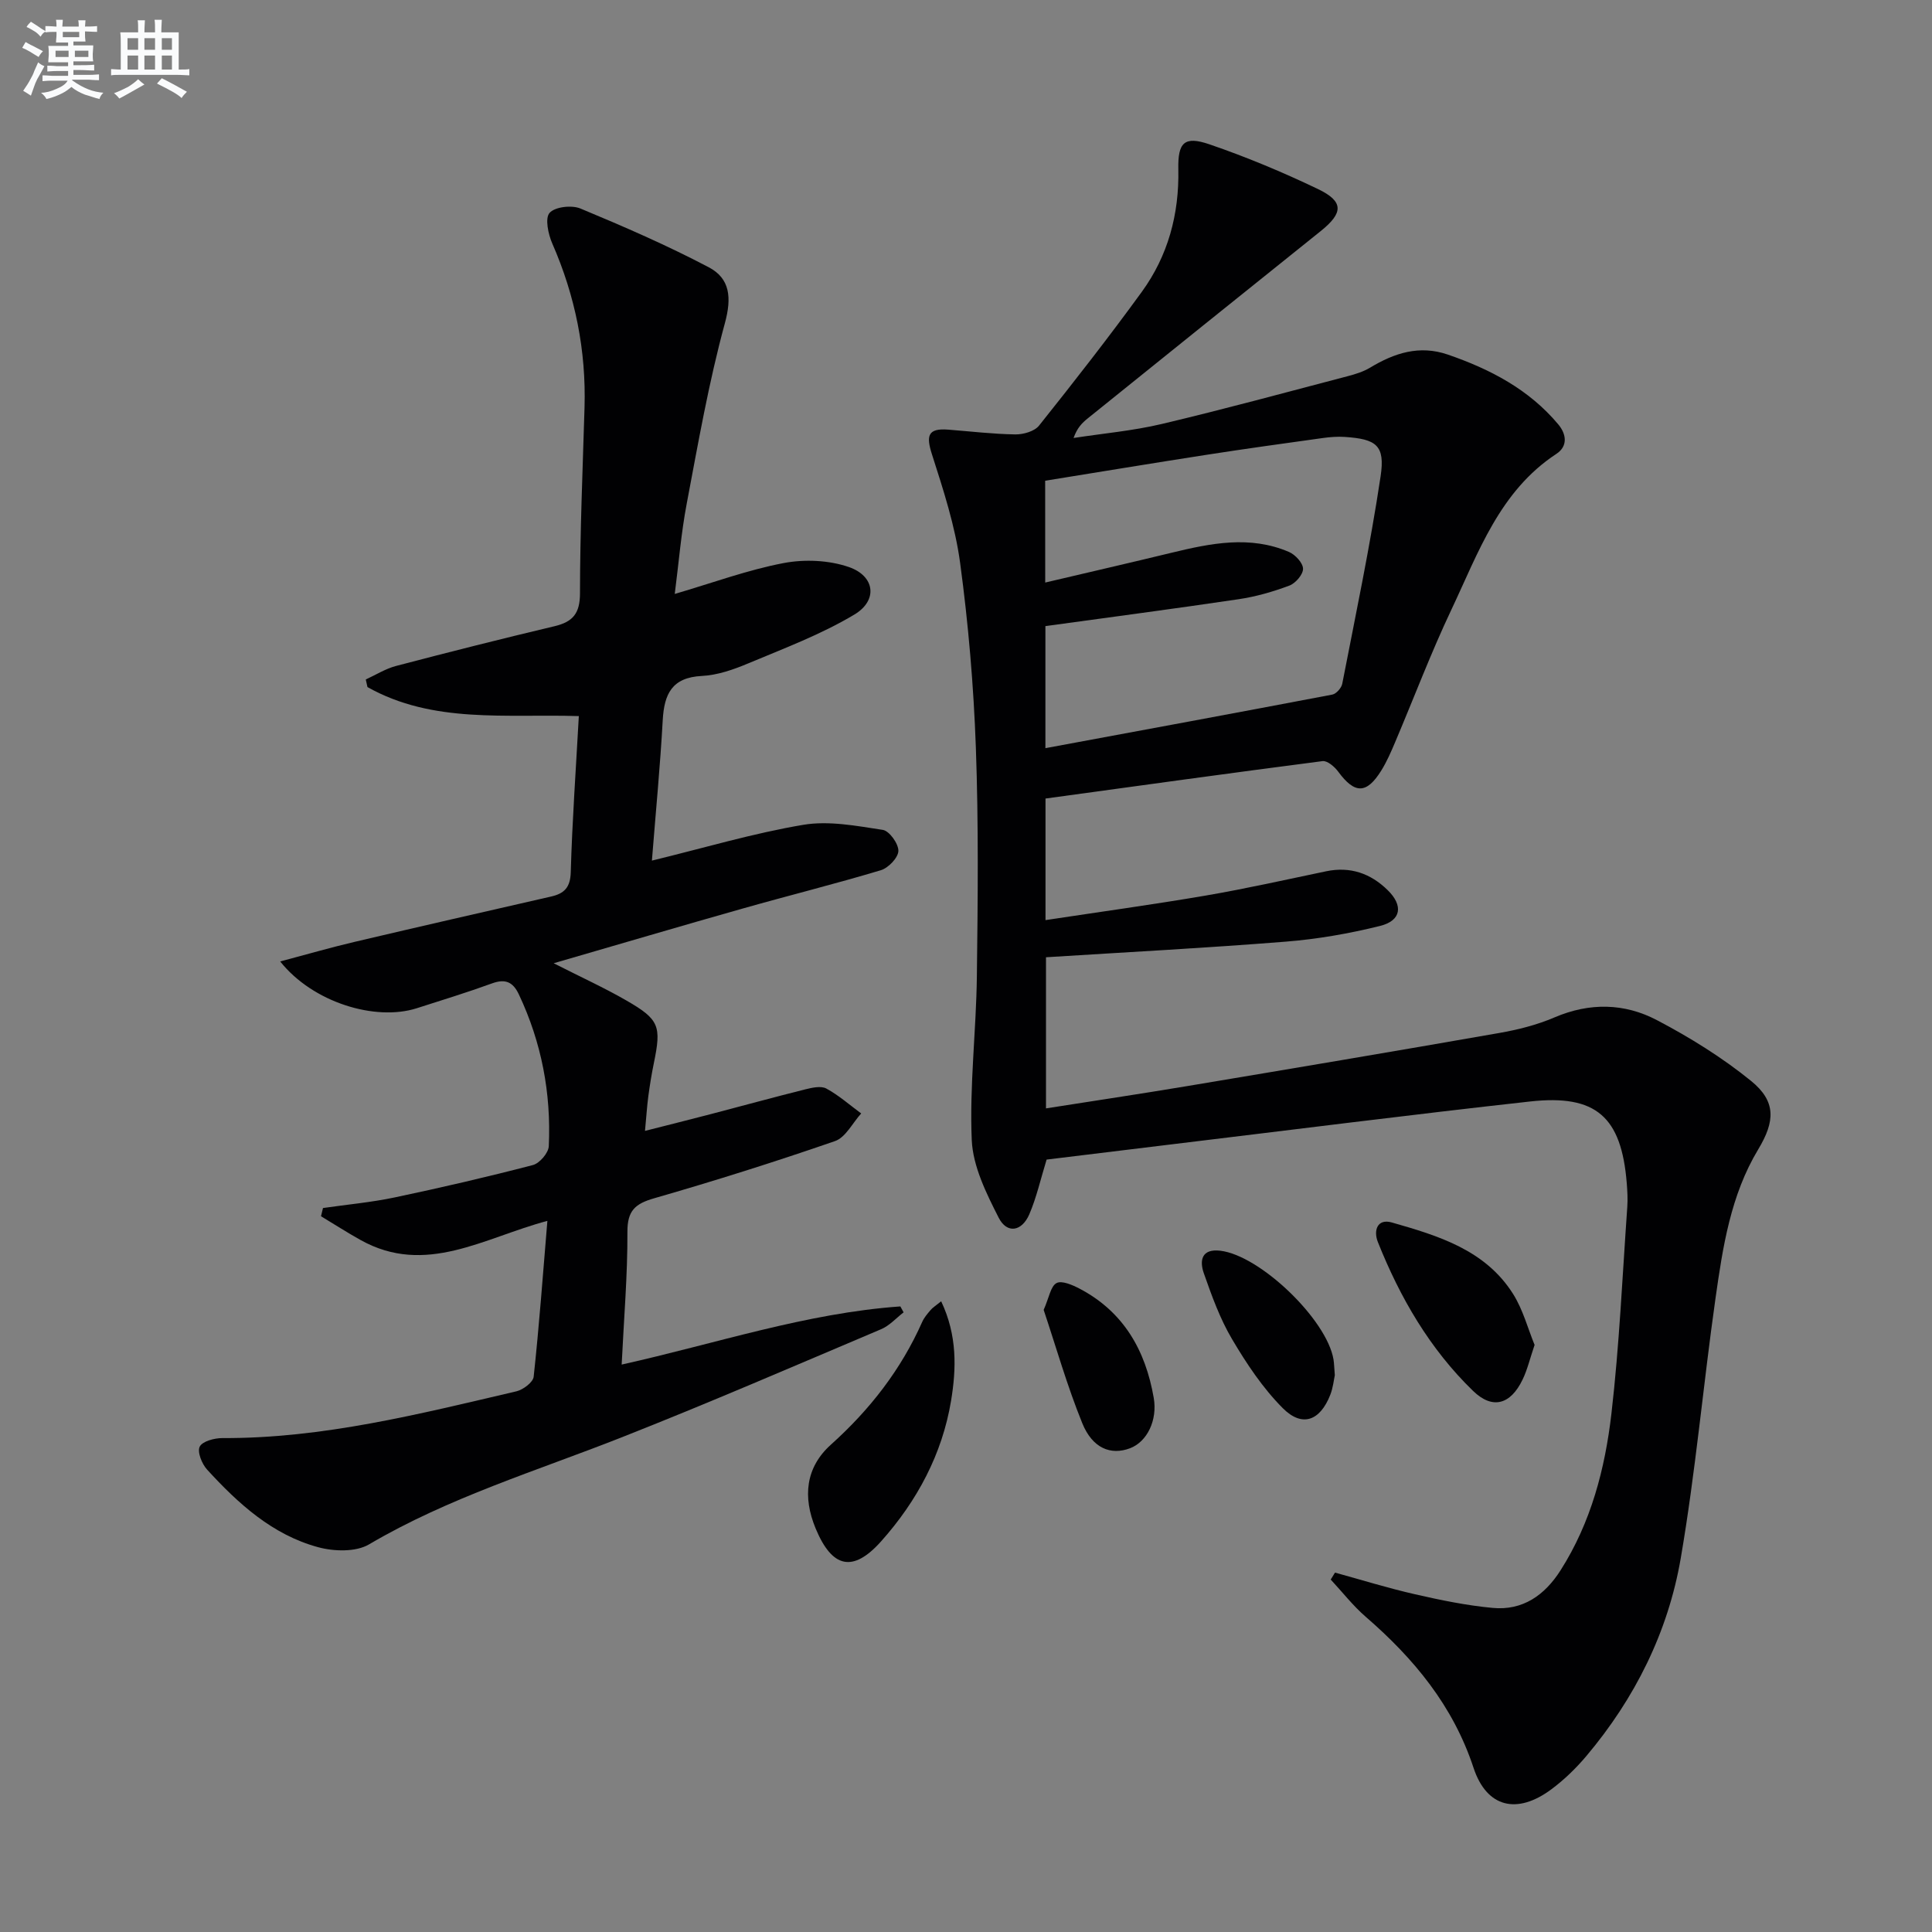
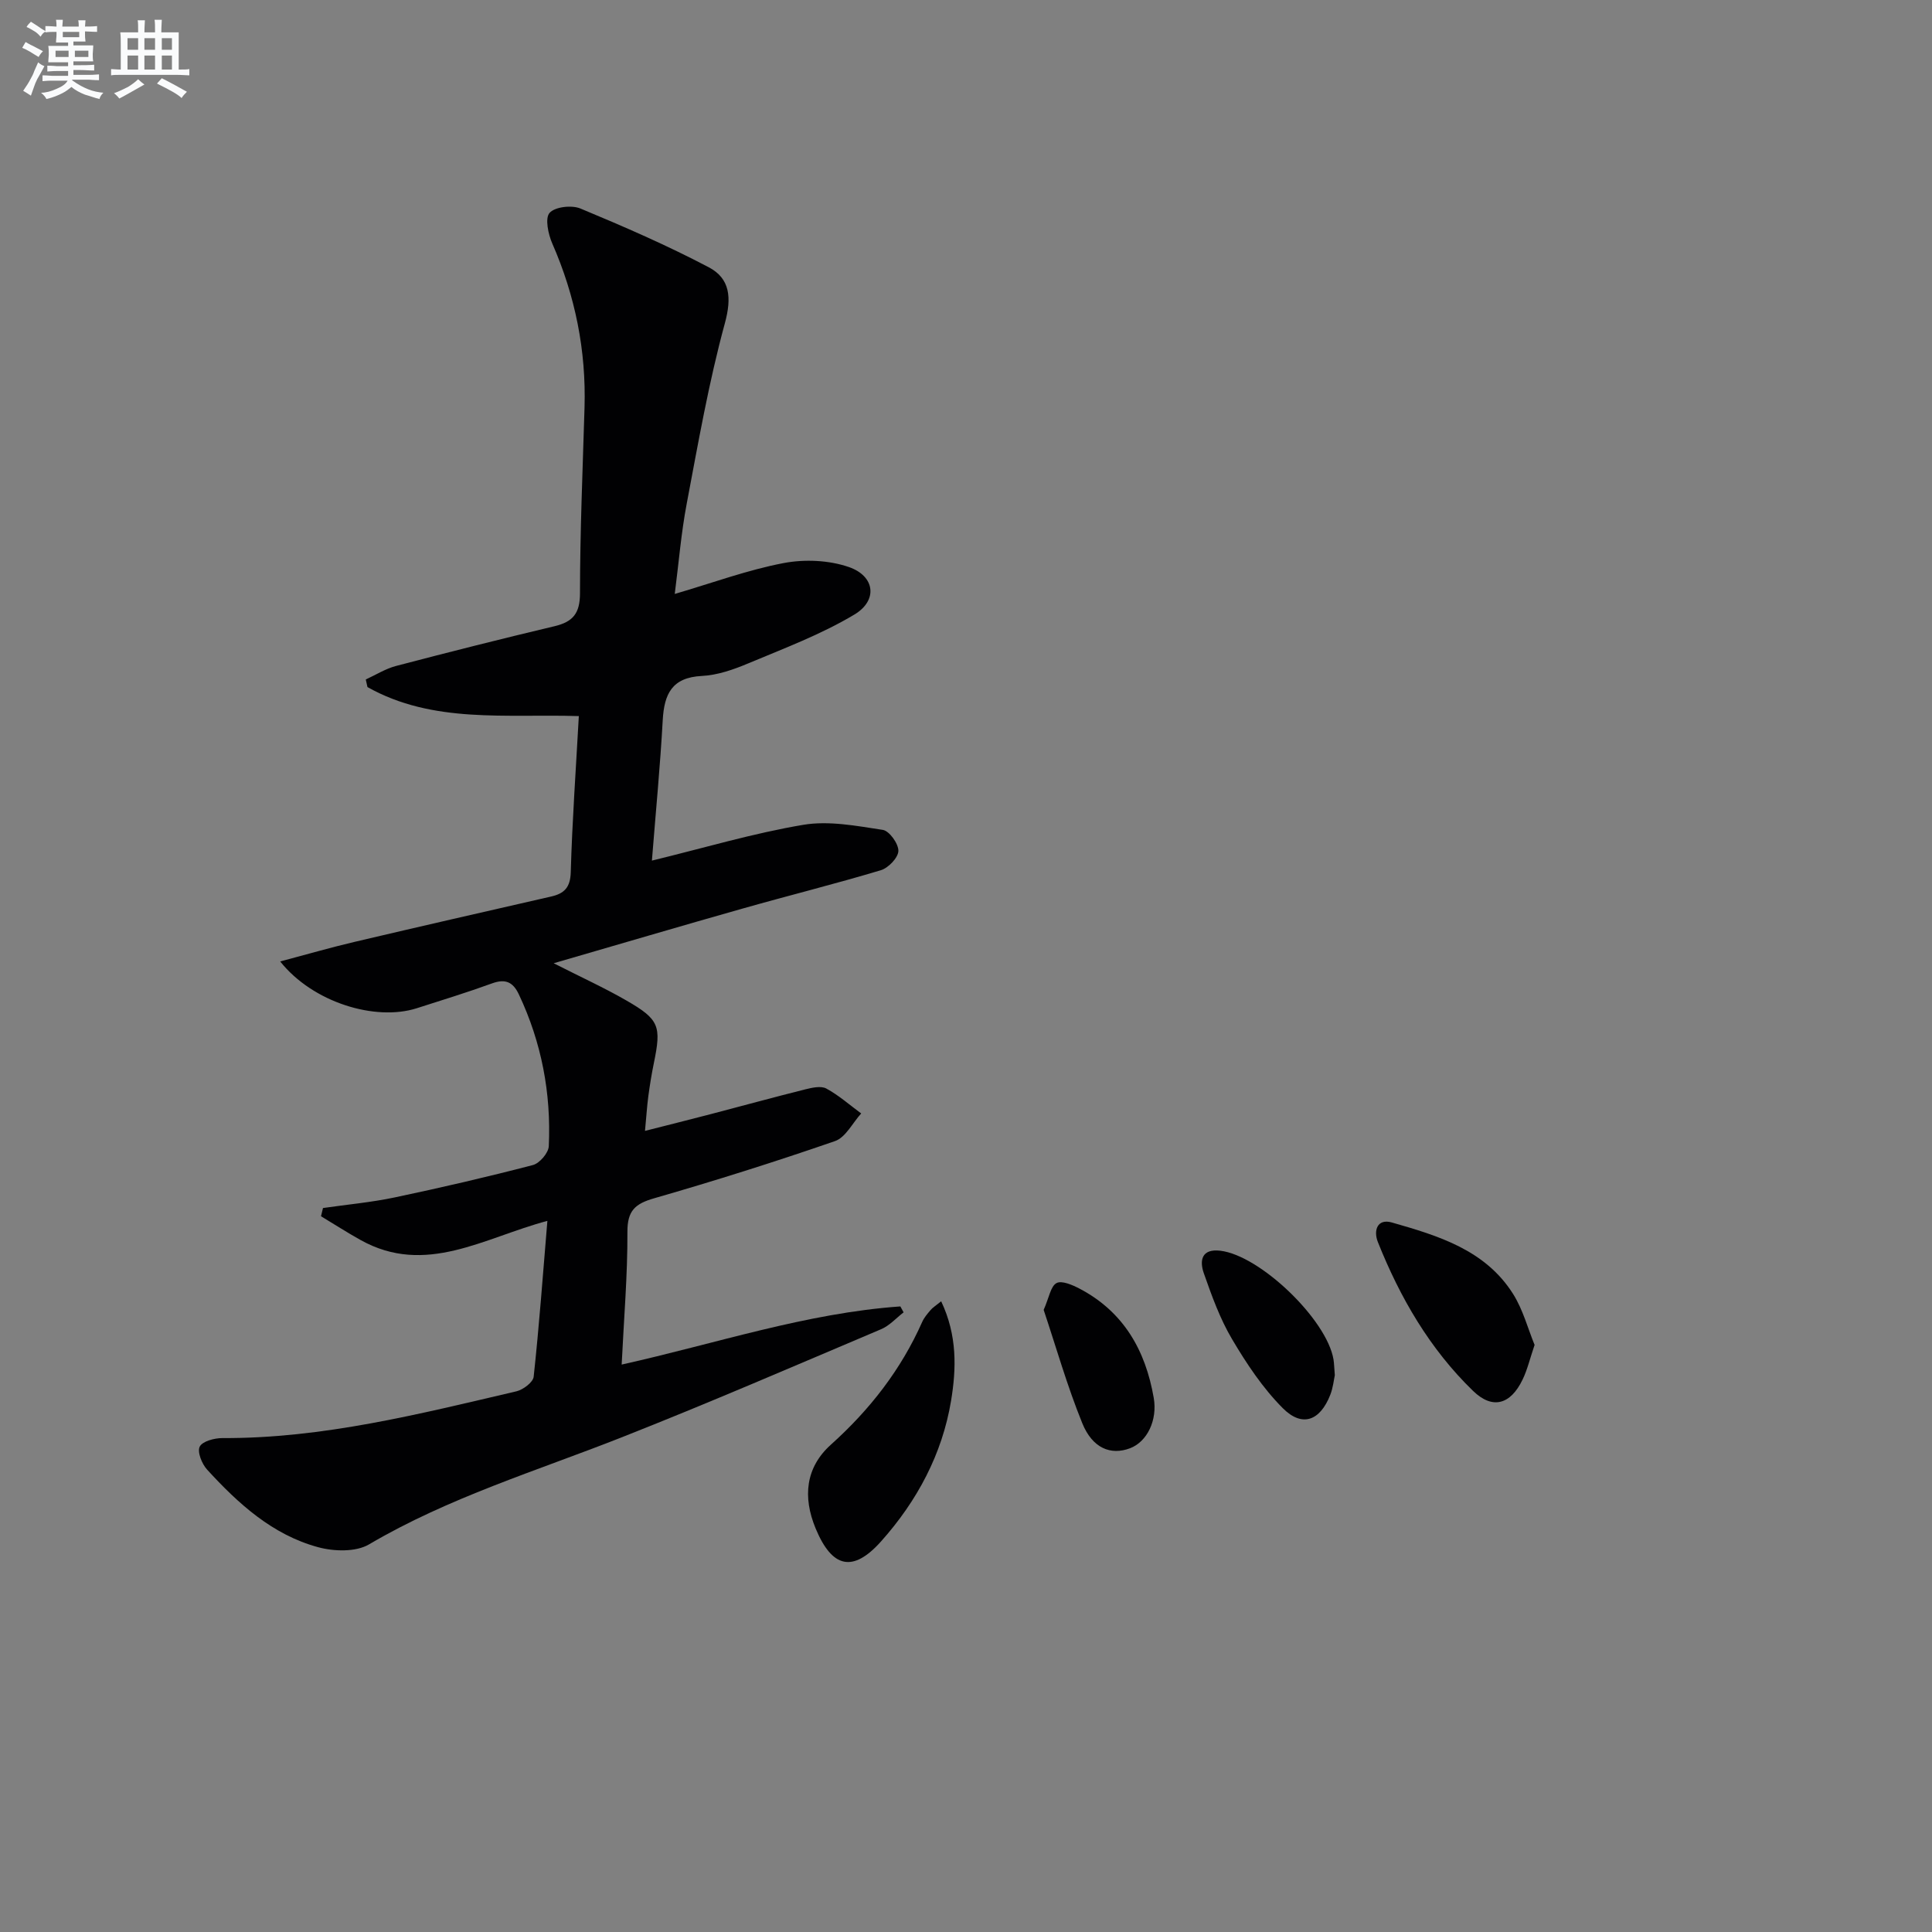
<svg xmlns="http://www.w3.org/2000/svg" enable-background="new 0 0 400 400" viewBox="0 0 400 400">
  <rect x="0" y="0" width="400" height="400" fill="#808080" stroke="none" />
  <g fill="#010103">
-     <path d="m276.4 325.59c5.52 1.52 11 3.22 16.58 4.49 5.3 1.21 10.67 2.32 16.06 2.82 6.23.59 10.78-2.63 14.06-7.79 6.31-9.91 9.21-21.05 10.53-32.45 1.64-14.18 2.27-28.48 3.28-42.74.12-1.65.02-3.34-.11-4.99-1.11-13.7-6.33-18.39-20-16.88-24.59 2.72-49.13 5.85-73.69 8.81-8.88 1.07-17.76 2.16-26.42 3.22-1.26 4.1-2.09 7.85-3.58 11.32-1.55 3.59-4.62 4.09-6.34.72-2.57-5.05-5.34-10.64-5.58-16.1-.48-11.25.92-22.57 1.06-33.87.2-15.8.36-31.62-.21-47.41-.46-12.77-1.55-25.56-3.26-38.22-1.03-7.63-3.48-15.12-5.84-22.49-1.21-3.78-.87-5.41 3.35-5.08 4.64.36 9.28.92 13.92.99 1.66.02 3.97-.63 4.92-1.83 7.26-9.1 14.43-18.28 21.27-27.69 5.43-7.48 7.75-16.07 7.56-25.36-.12-5.58 1.24-6.96 6.44-5.18 7.65 2.62 15.17 5.76 22.47 9.26 5.4 2.59 5.25 4.95.55 8.72-16.11 12.9-32.18 25.85-48.25 38.79-1.12.9-2.15 1.92-2.9 4.03 6.08-.94 12.25-1.48 18.22-2.89 12.9-3.05 25.69-6.54 38.52-9.9 1.6-.42 3.25-.93 4.65-1.77 5.04-3.04 10.21-4.73 16.09-2.71 8.78 3.02 16.81 7.21 22.88 14.46 1.68 2.01 2.02 4.51-.4 6.1-11.76 7.72-16.14 20.43-21.72 32.22-4.26 8.99-7.78 18.33-11.67 27.49-.84 1.99-1.71 3.99-2.84 5.82-3.06 4.94-5.52 4.91-8.94.26-.74-1.01-2.24-2.3-3.23-2.18-19.06 2.46-38.1 5.11-57.37 7.75v25.17c11.32-1.72 22.29-3.22 33.21-5.09 8.34-1.43 16.6-3.29 24.89-5.02 4.99-1.04 9.2.43 12.74 3.9 3.27 3.19 2.84 6.31-1.56 7.41-6.4 1.59-12.99 2.74-19.57 3.26-16.4 1.31-32.83 2.17-49.61 3.23v31.29c9.85-1.55 19.48-2.99 29.07-4.59 21.6-3.61 43.19-7.24 64.76-11.02 3.9-.68 7.84-1.68 11.46-3.23 7.26-3.11 14.49-2.96 21.2.57 6.84 3.59 13.53 7.74 19.51 12.6 5.19 4.23 4.96 8.34 1.47 14.14-5.72 9.49-7.35 20.23-8.86 30.9-2.54 17.9-4.13 35.96-7.19 53.77-2.63 15.29-9.49 29.03-19.56 40.97-2.13 2.52-4.57 4.89-7.22 6.86-7.09 5.28-13.39 3.82-16.12-4.44-4.24-12.86-12.34-22.62-22.31-31.26-2.66-2.3-4.85-5.14-7.26-7.72.28-.47.58-.95.89-1.44zm-60-204.98c9.09-2.14 17.62-4.1 26.12-6.16 8.13-1.97 16.27-3.65 24.36-.17 1.3.56 2.88 2.27 2.9 3.47.02 1.19-1.55 3.01-2.83 3.49-3.38 1.27-6.93 2.29-10.5 2.82-13.25 1.97-26.54 3.71-40.01 5.57v25.27c20.08-3.72 39.75-7.35 59.39-11.09.83-.16 1.9-1.37 2.07-2.25 2.78-14.29 5.78-28.56 7.94-42.95.96-6.43-.88-7.71-7.43-8.15-1.48-.1-3 .02-4.47.22-8.05 1.12-16.1 2.23-24.13 3.48-11.1 1.72-22.18 3.56-33.42 5.37.01 6.86.01 13.3.01 21.08z" />
    <path d="m58.01 199.06c5.72-1.52 10.52-2.91 15.38-4.05 13.55-3.19 27.12-6.29 40.7-9.39 2.76-.63 3.99-1.88 4.08-5.06.3-10.6 1.06-21.18 1.67-32.3-15.05-.48-30.21 1.62-43.76-6.01-.12-.52-.23-1.05-.35-1.57 2.09-.96 4.1-2.24 6.3-2.81 10.9-2.86 21.82-5.62 32.78-8.22 3.82-.91 5.27-2.66 5.27-6.83.01-12.81.56-25.62.94-38.43.35-11.83-1.92-23.11-6.67-33.96-.85-1.94-1.55-5.24-.57-6.35 1.12-1.27 4.58-1.66 6.39-.91 9 3.74 17.97 7.64 26.58 12.17 4.4 2.32 4.77 6.28 3.33 11.57-3.35 12.28-5.54 24.89-7.91 37.41-1.14 6-1.63 12.12-2.47 18.65 7.94-2.33 15.12-4.98 22.53-6.39 4.35-.83 9.4-.61 13.55.83 5.37 1.87 6.01 6.89 1.12 9.82-6.89 4.13-14.56 7-22.02 10.13-3.04 1.28-6.35 2.43-9.58 2.59-6.19.31-7.79 3.74-8.09 9.17-.52 9.43-1.43 18.84-2.24 29.06 10.85-2.64 20.99-5.67 31.34-7.41 5.3-.89 11.03.22 16.47 1.05 1.35.21 3.26 2.87 3.22 4.36-.04 1.4-2.07 3.52-3.63 3.99-9.53 2.86-19.2 5.26-28.77 7.98-12.69 3.59-25.33 7.33-38.97 11.28 5.7 2.9 10.52 5.09 15.09 7.73 6.79 3.91 7.23 5.29 5.66 12.91-.47 2.28-.84 4.58-1.15 6.88-.28 2.12-.41 4.26-.69 7.19 4.68-1.19 9.07-2.29 13.45-3.43 6.58-1.72 13.14-3.52 19.73-5.17 1.41-.35 3.25-.77 4.36-.17 2.58 1.4 4.83 3.4 7.22 5.16-1.79 1.96-3.22 4.96-5.42 5.72-12.37 4.28-24.86 8.22-37.44 11.84-3.96 1.14-5.56 2.57-5.54 6.97.04 8.95-.73 17.91-1.19 27.46 19.62-4.37 38.19-10.66 57.7-12.04.22.41.45.82.67 1.23-1.55 1.19-2.93 2.77-4.68 3.5-17.87 7.57-35.69 15.28-53.75 22.4-17.6 6.94-35.77 12.44-52.25 22.14-2.73 1.61-7.26 1.47-10.54.58-9.45-2.56-16.53-9.01-22.98-16.06-1.08-1.18-2.08-3.67-1.53-4.76.56-1.12 3.06-1.78 4.71-1.77 20.82.09 40.8-5 60.85-9.68 1.4-.33 3.45-1.87 3.58-3.02 1.14-10.54 1.91-21.12 2.84-32.27-13.06 3.45-25.18 11.5-38.68 3.96-2.78-1.55-5.46-3.27-8.19-4.92.14-.57.28-1.13.41-1.7 4.96-.72 9.98-1.17 14.87-2.2 9.58-2.02 19.12-4.23 28.59-6.7 1.39-.36 3.23-2.51 3.29-3.91.51-10.94-1.49-21.46-6.2-31.43-1.22-2.58-2.8-3.27-5.55-2.27-5.14 1.87-10.39 3.48-15.6 5.15-8.55 2.72-21.48-1.17-28.26-9.69z" />
    <path d="m194.86 269.42c3.36 7.09 3.14 13.96 2.05 20.58-1.83 11.06-7.04 20.77-14.47 29.1-5.86 6.57-10.17 5.56-13.58-2.67-2.68-6.47-2.1-12.6 3.18-17.34 8.06-7.24 14.51-15.52 18.9-25.42.4-.89 1.08-1.68 1.72-2.43.4-.49.97-.83 2.2-1.82z" />
    <path d="m317.72 278.45c-.98 2.89-1.5 5.15-2.49 7.19-2.49 5.17-6.22 6.24-10.25 2.33-8.95-8.67-15.11-19.29-19.7-30.8-.96-2.4-.13-4.93 2.88-4.07 9.6 2.74 19.35 5.67 25.11 14.8 2.06 3.27 3.07 7.2 4.45 10.55z" />
    <path d="m276.36 284.73c-.2.9-.36 2.58-.95 4.08-2.12 5.37-5.81 6.76-9.82 2.74-4.14-4.15-7.51-9.22-10.51-14.3-2.5-4.22-4.2-8.97-5.84-13.63-.92-2.62-.5-5.14 3.42-4.67 8.24.98 22.06 14.25 23.43 22.53.13.83.14 1.67.27 3.25z" />
    <path d="m216.08 271.2c1.13-2.56 1.44-4.89 2.66-5.55 1.08-.59 3.32.39 4.79 1.16 9.11 4.79 13.64 12.77 15.34 22.61.8 4.62-1.37 9.09-4.92 10.43-3.96 1.49-7.76.03-9.88-5.2-3.15-7.76-5.45-15.87-7.99-23.45z" />
  </g>
  <path d="m6.8 9.5c.6.3 1.3.7 2.1 1.1-.4.4-.7.8-.9 1.2-.7-.4-1.3-.8-1.8-1.1s-1.1-.6-1.6-.8c.2-.4.5-.8.7-1.2.4.2.8.5 1.5.8zm.9 6.9c-.3.6-.5 1.1-.7 1.7s-.4 1.1-.6 1.7c-.6-.4-1.1-.7-1.6-1 .7-1 1.2-1.8 1.5-2.4.3-.5.6-1.1.8-1.7.3-.6.5-1.2.8-1.8.3.3.8.6 1.3.8-.7 1.3-1.2 2.2-1.5 2.7zm.1-11c.4.3 1 .7 1.7 1.1-.5.2-.8.6-1.1 1.1-.5-.6-1-1-1.4-1.2s-.9-.6-1.5-.8c.2-.4.5-.7.9-1.1.5.3.9.6 1.4.9zm10.5 13.1c1 .4 2 .6 3.1.7-.4.4-.7.8-.8 1.3-.9-.2-1.9-.6-3-.9-1-.4-2-.9-2.8-1.6-.5.4-1.1.9-1.9 1.3s-1.9.9-3.3 1.2c-.1-.3-.5-.8-1.1-1.3 1 0 2.1-.3 3.2-.8 1.2-.5 1.9-1 2.3-1.7h-3.2c-.4 0-1 0-2 .1v-1.2c1 0 1.7.1 2 .1h3.3v-1h-2.3c-.2 0-.9 0-2 .1v-1.2c1.2 0 1.9.1 2 .1h2.3v-.8h-4.1c0-.7.1-1.2.1-1.6 0-.5 0-1.1-.1-1.8h4.1v-.7h-2.5c0-.6.1-1.1.1-1.6v-.6h-.5c-.4 0-1 0-1.8.1v-1.3c1.2 0 1.9.1 2.1.1h.2c0-.3 0-.8-.1-1.4h1.4c0 .6-.1 1-.1 1.4h3.4c0-.4 0-.8-.1-1.3h1.5c0 .4-.1.9-.1 1.3.7 0 1.5 0 2.5-.1v1.2c-1 0-1.8-.1-2.5-.1v.6c0 .3 0 .8.1 1.5h-2.5v.8h4.1c0 .8-.1 1.3-.1 1.8s0 1 .1 1.5h-4.1v.8h1.4c.8 0 1.8 0 2.9-.1v1.2c-1 0-1.9-.1-2.8-.1h-1.5v1h3.2c.3 0 1 0 2.1-.1v1.2c-1.1 0-1.8-.1-2.1-.1h-3.4l-.1.1c1.4 1 2.4 1.5 3.4 1.9zm-4.1-6.7v-1.3h-2.7v1.3zm2.2-4.1v-1.1h-3.4v1.1zm1.9 4.1v-1.3h-2.8v1.3z" fill="#fafbfc" />
  <path d="m37 6.7v2.3 5.4c1 0 1.8 0 2.2-.1v1.3c-.6 0-1.5-.1-2.5-.1h-11.9c-.7 0-1.3 0-1.8.1v-1.3c.5 0 1.1.1 2 .1v-5.2c0-1 0-1.8-.1-2.5h3.7c0-1.3 0-2.1-.1-2.5h1.5c0 .4-.1 1.3-.1 2.5h2.2c0-1.2 0-2.1-.1-2.6h1.5c0 .4-.1 1.3-.1 2.6zm-12.3 13.7c-.3-.4-.7-.8-1.1-1.1 1.1-.4 2.1-.9 2.9-1.3.8-.5 1.5-1 2.1-1.6.4.4.9.8 1.3 1.1-2.5 1.4-4.2 2.4-5.2 2.9zm3.9-10.1v-2.4h-2.2v2.4zm0 4.1v-2.9h-2.2v2.9zm3.5-4.1v-2.4h-2.2v2.4zm0 4.1v-2.9h-2.2v2.9zm.4 2.9 1-1.1c.6.3 1.4.7 2.5 1.3s2 1.1 2.7 1.5c-.4.4-.8.8-1.1 1.3-.8-.8-2.5-1.7-5.1-3zm3.1-7v-2.4h-2.1v2.4zm0 4.1v-2.9h-2.1v2.9z" fill="#fafbfc" />
</svg>